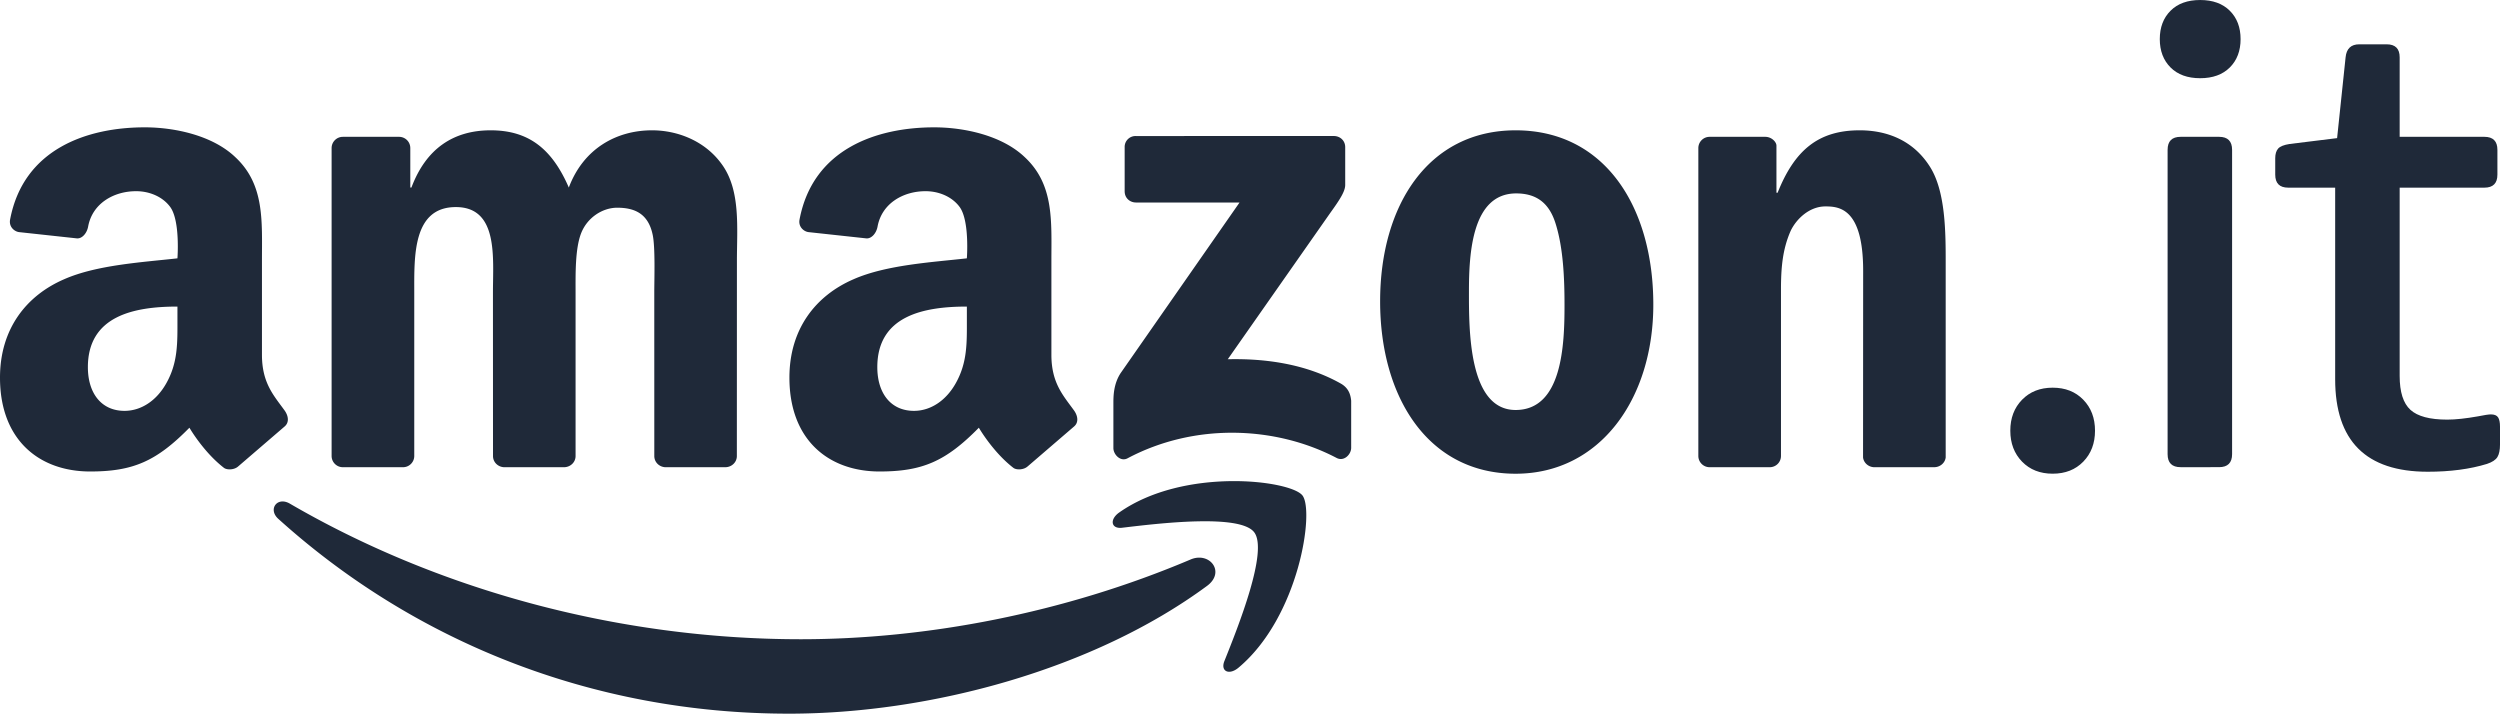
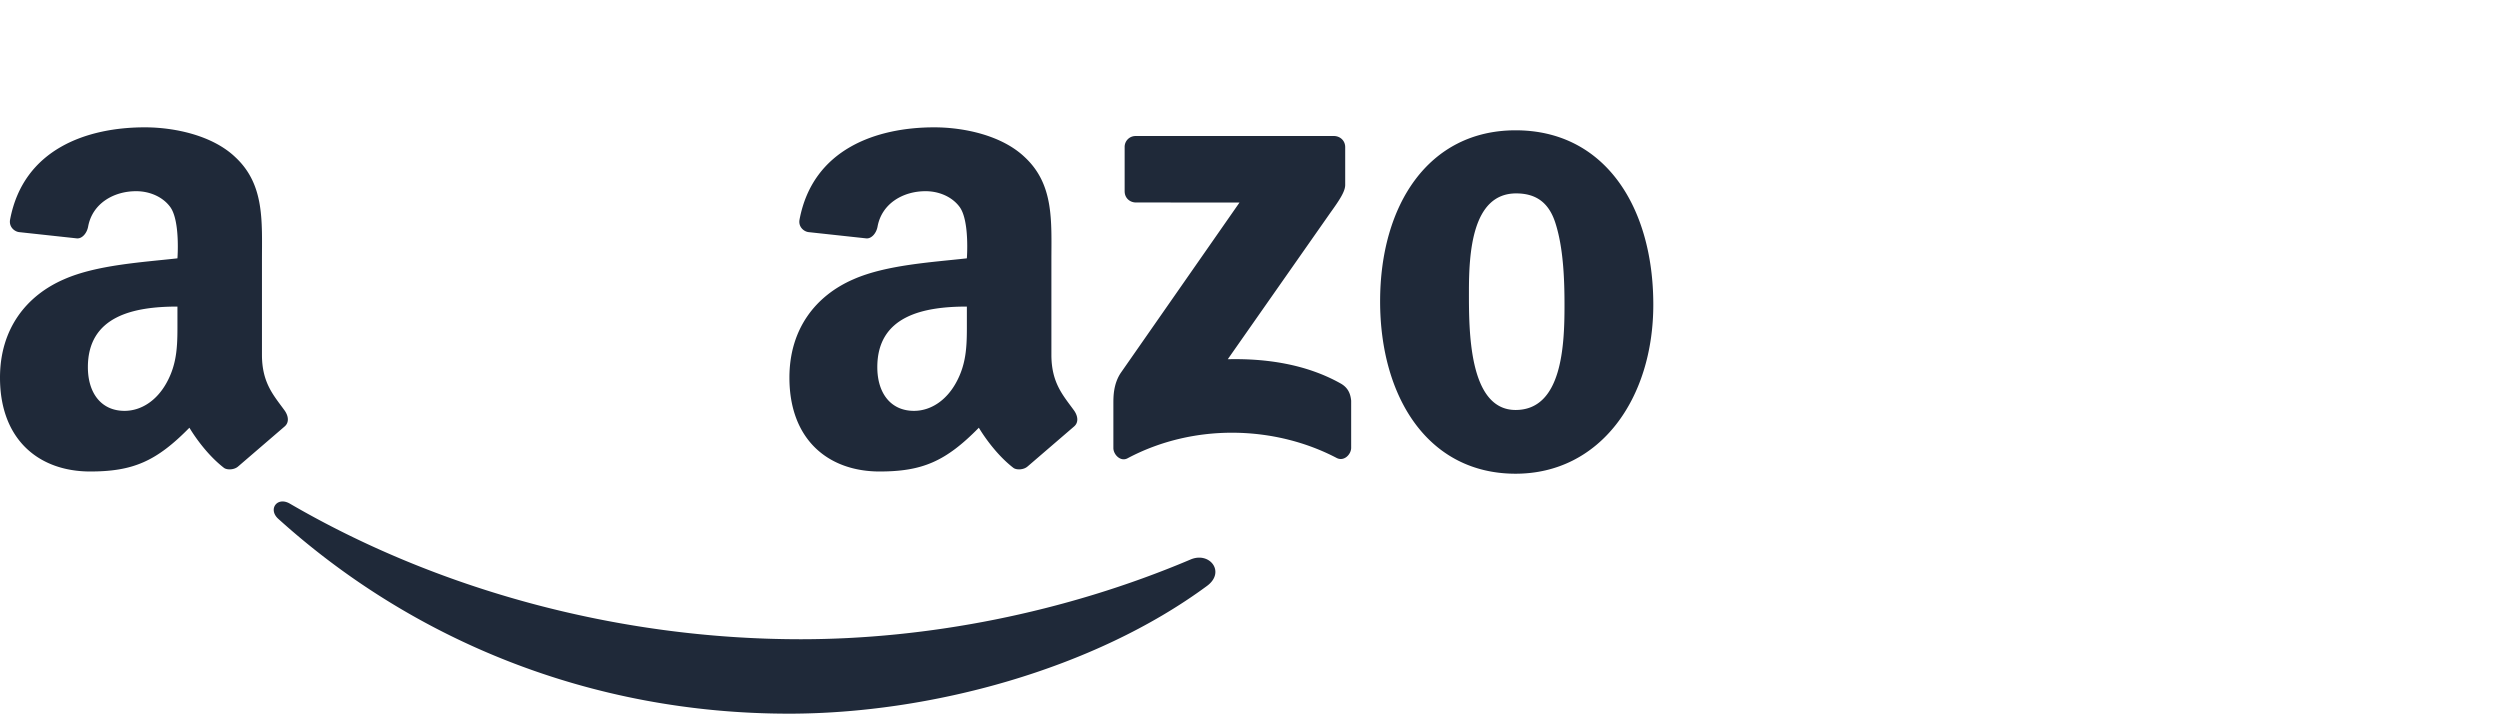
<svg xmlns="http://www.w3.org/2000/svg" width="211.649" height="60.418" fill="#1f2939">
-   <path d="M173.779 40.103c-1.068 0-1.931-.341-2.592-1.021s-.995-1.554-.995-2.62.332-1.94.995-2.62 1.524-1.021 2.592-1.021 1.931.34 2.592 1.021.992 1.553.992 2.62-.331 1.94-.992 2.62-1.525 1.021-2.592 1.021m10.833-.552c-.737 0-1.104-.367-1.104-1.103v-25.76c0-.736.367-1.105 1.104-1.105h3.253c.735 0 1.103.369 1.103 1.105v25.759c0 .736-.368 1.103-1.103 1.103zm1.653-32.93c-1.067 0-1.903-.304-2.509-.911s-.909-1.406-.909-2.399.303-1.793.909-2.4 1.443-.91 2.509-.91 1.904.304 2.511.91.911 1.406.911 2.4-.304 1.793-.911 2.399-1.444.911-2.511.911m19.262 33.316c-5.223 0-7.833-2.611-7.833-7.833V15.887h-3.971c-.736 0-1.103-.367-1.103-1.104v-1.379c0-.367.083-.643.248-.827s.487-.312.965-.387l4.025-.496.719-6.84c.072-.734.459-1.103 1.159-1.103h2.316c.736 0 1.103.369 1.103 1.103v6.729h7.171c.736 0 1.104.369 1.104 1.105v2.095c0 .737-.368 1.104-1.104 1.104h-7.171v15.941c0 1.361.304 2.317.911 2.869s1.645.828 3.117.828c.697 0 1.561-.093 2.592-.276.551-.111.917-.166 1.103-.166.295 0 .496.082.607.247s.165.434.165.801v1.488c0 .479-.073.837-.22 1.075s-.441.434-.883.58c-1.435.441-3.108.663-5.02.663" />
  <g fill-rule="evenodd">
-     <path d="M102.19 49.6c-9.571 7.063-23.445 10.819-35.394 10.819-16.745 0-31.824-6.19-43.235-16.493-.896-.809-.097-1.914.98-1.287 12.311 7.164 27.536 11.479 43.26 11.479 10.607 0 22.267-2.202 32.997-6.753 1.618-.687 2.975 1.066 1.391 2.236h0m3.983-4.548c-1.224-1.567-8.091-.743-11.177-.373-.935.112-1.08-.705-.237-1.296 5.479-3.848 14.455-2.737 15.499-1.448 1.051 1.299-.277 10.299-5.41 14.594-.79.66-1.541.308-1.19-.564 1.155-2.885 3.741-9.344 2.516-10.912h0m-10.96-28.852v-3.739a.92.92 0 0 1 .948-.946l16.758-.002c.535 0 .966.39.966.943v3.207c-.005.539-.458 1.24-1.261 2.354l-8.681 12.394c3.222-.075 6.631.408 9.558 2.053.66.371.837.92.889 1.459v3.99c0 .549-.602 1.185-1.234.854-5.157-2.702-12.002-2.996-17.705.034-.583.31-1.192-.317-1.192-.868v-3.792c0-.608.011-1.645.623-2.57l10.057-14.428-8.757-.001c-.535 0-.965-.381-.968-.941h0m33.097-5.171c7.566 0 11.658 6.499 11.658 14.757 0 7.983-4.52 14.316-11.658 14.316-7.424 0-11.47-6.499-11.47-14.592 0-8.149 4.092-14.481 11.47-14.481zm.046 5.342c-3.76 0-3.997 5.119-3.997 8.314s-.047 10.021 3.951 10.021c3.95 0 4.14-5.506 4.14-8.864 0-2.202-.095-4.846-.763-6.939-.57-1.817-1.713-2.532-3.331-2.532h0M81.855 27.058c0 1.987.048 3.641-.953 5.408-.81 1.434-2.099 2.317-3.529 2.317-1.955 0-3.1-1.49-3.1-3.698 0-4.342 3.895-5.131 7.582-5.131zm5.141 12.43c-.337.303-.953.313-1.205.119-1.742-1.347-2.922-3.397-2.922-3.397-2.8 2.851-4.781 3.706-8.406 3.706-4.292 0-7.631-2.649-7.631-7.946 0-4.139 2.241-6.953 5.437-8.332 2.766-1.215 6.629-1.435 9.585-1.767 0 0 .247-3.195-.619-4.359-.671-.903-1.813-1.325-2.861-1.325-1.892-.008-3.719 1.021-4.081 2.999-.104.566-.521 1.041-.961.994l-4.882-.529c-.375-.043-.882-.429-.761-1.066 1.135-5.995 6.548-7.805 11.401-7.805 2.48 0 5.723.661 7.679 2.538 2.479 2.318 2.242 5.408 2.242 8.775v7.941c0 2.391.992 3.438 1.923 4.725.326.465.399 1.016-.015 1.356l-3.922 3.374M15.022 27.058c0 1.987.048 3.641-.953 5.408-.81 1.434-2.098 2.317-3.53 2.317-1.955 0-3.099-1.49-3.099-3.698 0-4.342 3.895-5.131 7.582-5.131zm5.141 12.43c-.337.303-.953.313-1.205.119-1.742-1.347-2.922-3.397-2.922-3.397-2.8 2.851-4.781 3.706-8.405 3.706C3.339 39.916 0 37.266 0 31.97c0-4.139 2.241-6.953 5.437-8.332 2.765-1.215 6.629-1.435 9.585-1.767 0 0 .247-3.195-.619-4.359-.671-.903-1.813-1.325-2.862-1.325-1.891-.008-3.718 1.021-4.081 2.999-.104.566-.521 1.041-.961.994l-4.883-.529c-.374-.043-.881-.429-.761-1.066C1.99 12.59 7.403 10.78 12.256 10.78c2.48 0 5.723.661 7.679 2.538 2.479 2.318 2.242 5.408 2.242 8.775v7.941c0 2.391.992 3.438 1.923 4.725.325.465.399 1.016-.016 1.356l-3.922 3.374" />
-     <path d="M35.071 24.742c0-3.028-.143-7.211 3.521-7.211 3.616 0 3.141 4.294 3.141 7.211l.005 13.872c0 .502.403.907.915.94h5.093c.543 0 .982-.42.982-.942v-13.87c0-1.487-.047-3.689.476-5.01s1.809-2.147 3.047-2.147c1.474 0 2.617.496 2.997 2.258.239 1.046.143 3.8.143 4.899l.002 13.872c0 .502.402.907.914.94h5.092c.544 0 .983-.42.983-.942l.005-16.512c0-2.809.332-6.001-1.286-8.204-1.427-1.982-3.759-2.864-5.901-2.864-2.998 0-5.806 1.542-7.044 4.846-1.428-3.304-3.427-4.846-6.615-4.846-3.141 0-5.472 1.542-6.709 4.846h-.096v-3.341a.95.95 0 0 0-.952-.953h-4.757c-.526 0-.953.427-.953.953v26.064c0 .526.427.953.953.953h5.091c.526 0 .953-.427.953-.953V24.742m115.706 13.859a.95.95 0 0 1-.952.953h-5.091c-.525 0-.953-.427-.953-.953V12.537c0-.526.428-.953.953-.953h4.707c.552 0 .952.444.952.744v3.99h.099c1.428-3.58 3.425-5.286 6.947-5.286 2.285 0 4.523.826 5.949 3.084 1.333 2.092 1.333 5.616 1.333 8.149V38.73c-.057.463-.473.823-.977.823h-5.111c-.472-.03-.853-.378-.908-.823l.009-15.81c0-5.29-2.027-5.445-3.197-5.445-1.36 0-2.455 1.063-2.933 2.054-.713 1.598-.827 3.232-.827 4.995v14.078" />
+     <path d="M102.19 49.6c-9.571 7.063-23.445 10.819-35.394 10.819-16.745 0-31.824-6.19-43.235-16.493-.896-.809-.097-1.914.98-1.287 12.311 7.164 27.536 11.479 43.26 11.479 10.607 0 22.267-2.202 32.997-6.753 1.618-.687 2.975 1.066 1.391 2.236h0m3.983-4.548h0m-10.96-28.852v-3.739a.92.92 0 0 1 .948-.946l16.758-.002c.535 0 .966.39.966.943v3.207c-.005.539-.458 1.24-1.261 2.354l-8.681 12.394c3.222-.075 6.631.408 9.558 2.053.66.371.837.92.889 1.459v3.99c0 .549-.602 1.185-1.234.854-5.157-2.702-12.002-2.996-17.705.034-.583.31-1.192-.317-1.192-.868v-3.792c0-.608.011-1.645.623-2.57l10.057-14.428-8.757-.001c-.535 0-.965-.381-.968-.941h0m33.097-5.171c7.566 0 11.658 6.499 11.658 14.757 0 7.983-4.52 14.316-11.658 14.316-7.424 0-11.47-6.499-11.47-14.592 0-8.149 4.092-14.481 11.47-14.481zm.046 5.342c-3.76 0-3.997 5.119-3.997 8.314s-.047 10.021 3.951 10.021c3.95 0 4.14-5.506 4.14-8.864 0-2.202-.095-4.846-.763-6.939-.57-1.817-1.713-2.532-3.331-2.532h0M81.855 27.058c0 1.987.048 3.641-.953 5.408-.81 1.434-2.099 2.317-3.529 2.317-1.955 0-3.1-1.49-3.1-3.698 0-4.342 3.895-5.131 7.582-5.131zm5.141 12.43c-.337.303-.953.313-1.205.119-1.742-1.347-2.922-3.397-2.922-3.397-2.8 2.851-4.781 3.706-8.406 3.706-4.292 0-7.631-2.649-7.631-7.946 0-4.139 2.241-6.953 5.437-8.332 2.766-1.215 6.629-1.435 9.585-1.767 0 0 .247-3.195-.619-4.359-.671-.903-1.813-1.325-2.861-1.325-1.892-.008-3.719 1.021-4.081 2.999-.104.566-.521 1.041-.961.994l-4.882-.529c-.375-.043-.882-.429-.761-1.066 1.135-5.995 6.548-7.805 11.401-7.805 2.48 0 5.723.661 7.679 2.538 2.479 2.318 2.242 5.408 2.242 8.775v7.941c0 2.391.992 3.438 1.923 4.725.326.465.399 1.016-.015 1.356l-3.922 3.374M15.022 27.058c0 1.987.048 3.641-.953 5.408-.81 1.434-2.098 2.317-3.53 2.317-1.955 0-3.099-1.49-3.099-3.698 0-4.342 3.895-5.131 7.582-5.131zm5.141 12.43c-.337.303-.953.313-1.205.119-1.742-1.347-2.922-3.397-2.922-3.397-2.8 2.851-4.781 3.706-8.405 3.706C3.339 39.916 0 37.266 0 31.97c0-4.139 2.241-6.953 5.437-8.332 2.765-1.215 6.629-1.435 9.585-1.767 0 0 .247-3.195-.619-4.359-.671-.903-1.813-1.325-2.862-1.325-1.891-.008-3.718 1.021-4.081 2.999-.104.566-.521 1.041-.961.994l-4.883-.529c-.374-.043-.881-.429-.761-1.066C1.99 12.59 7.403 10.78 12.256 10.78c2.48 0 5.723.661 7.679 2.538 2.479 2.318 2.242 5.408 2.242 8.775v7.941c0 2.391.992 3.438 1.923 4.725.325.465.399 1.016-.016 1.356l-3.922 3.374" />
  </g>
</svg>